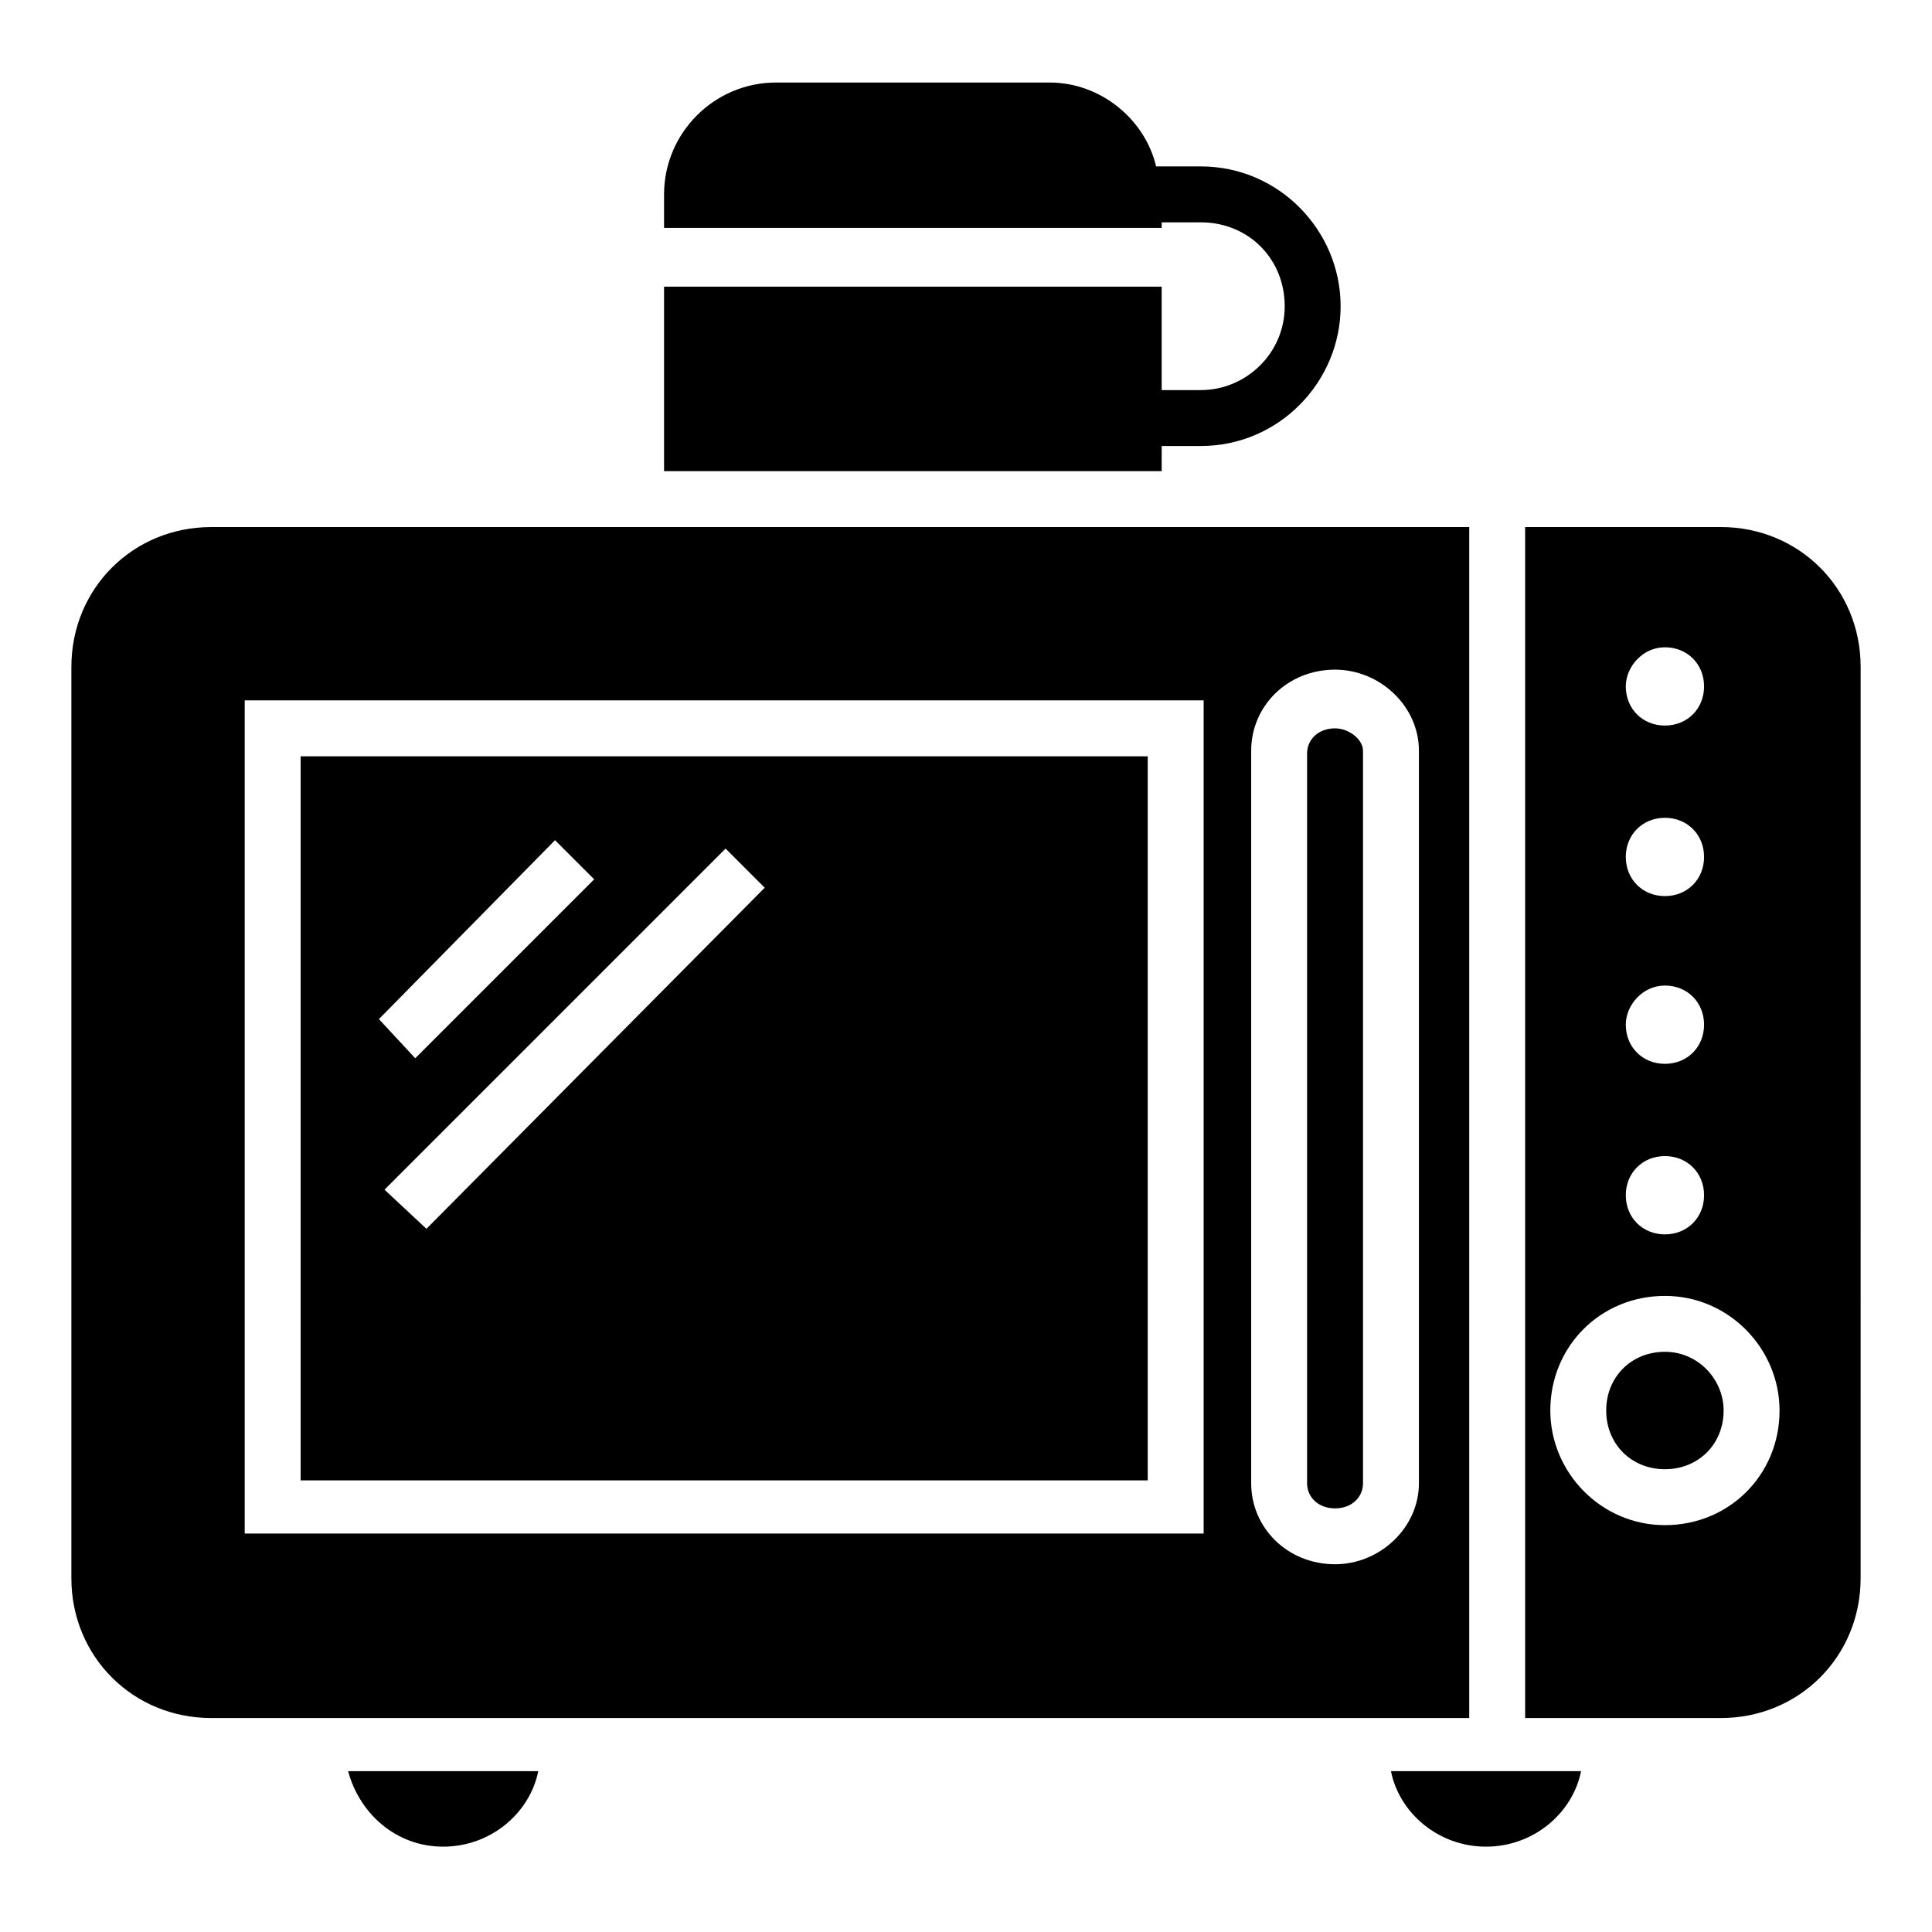
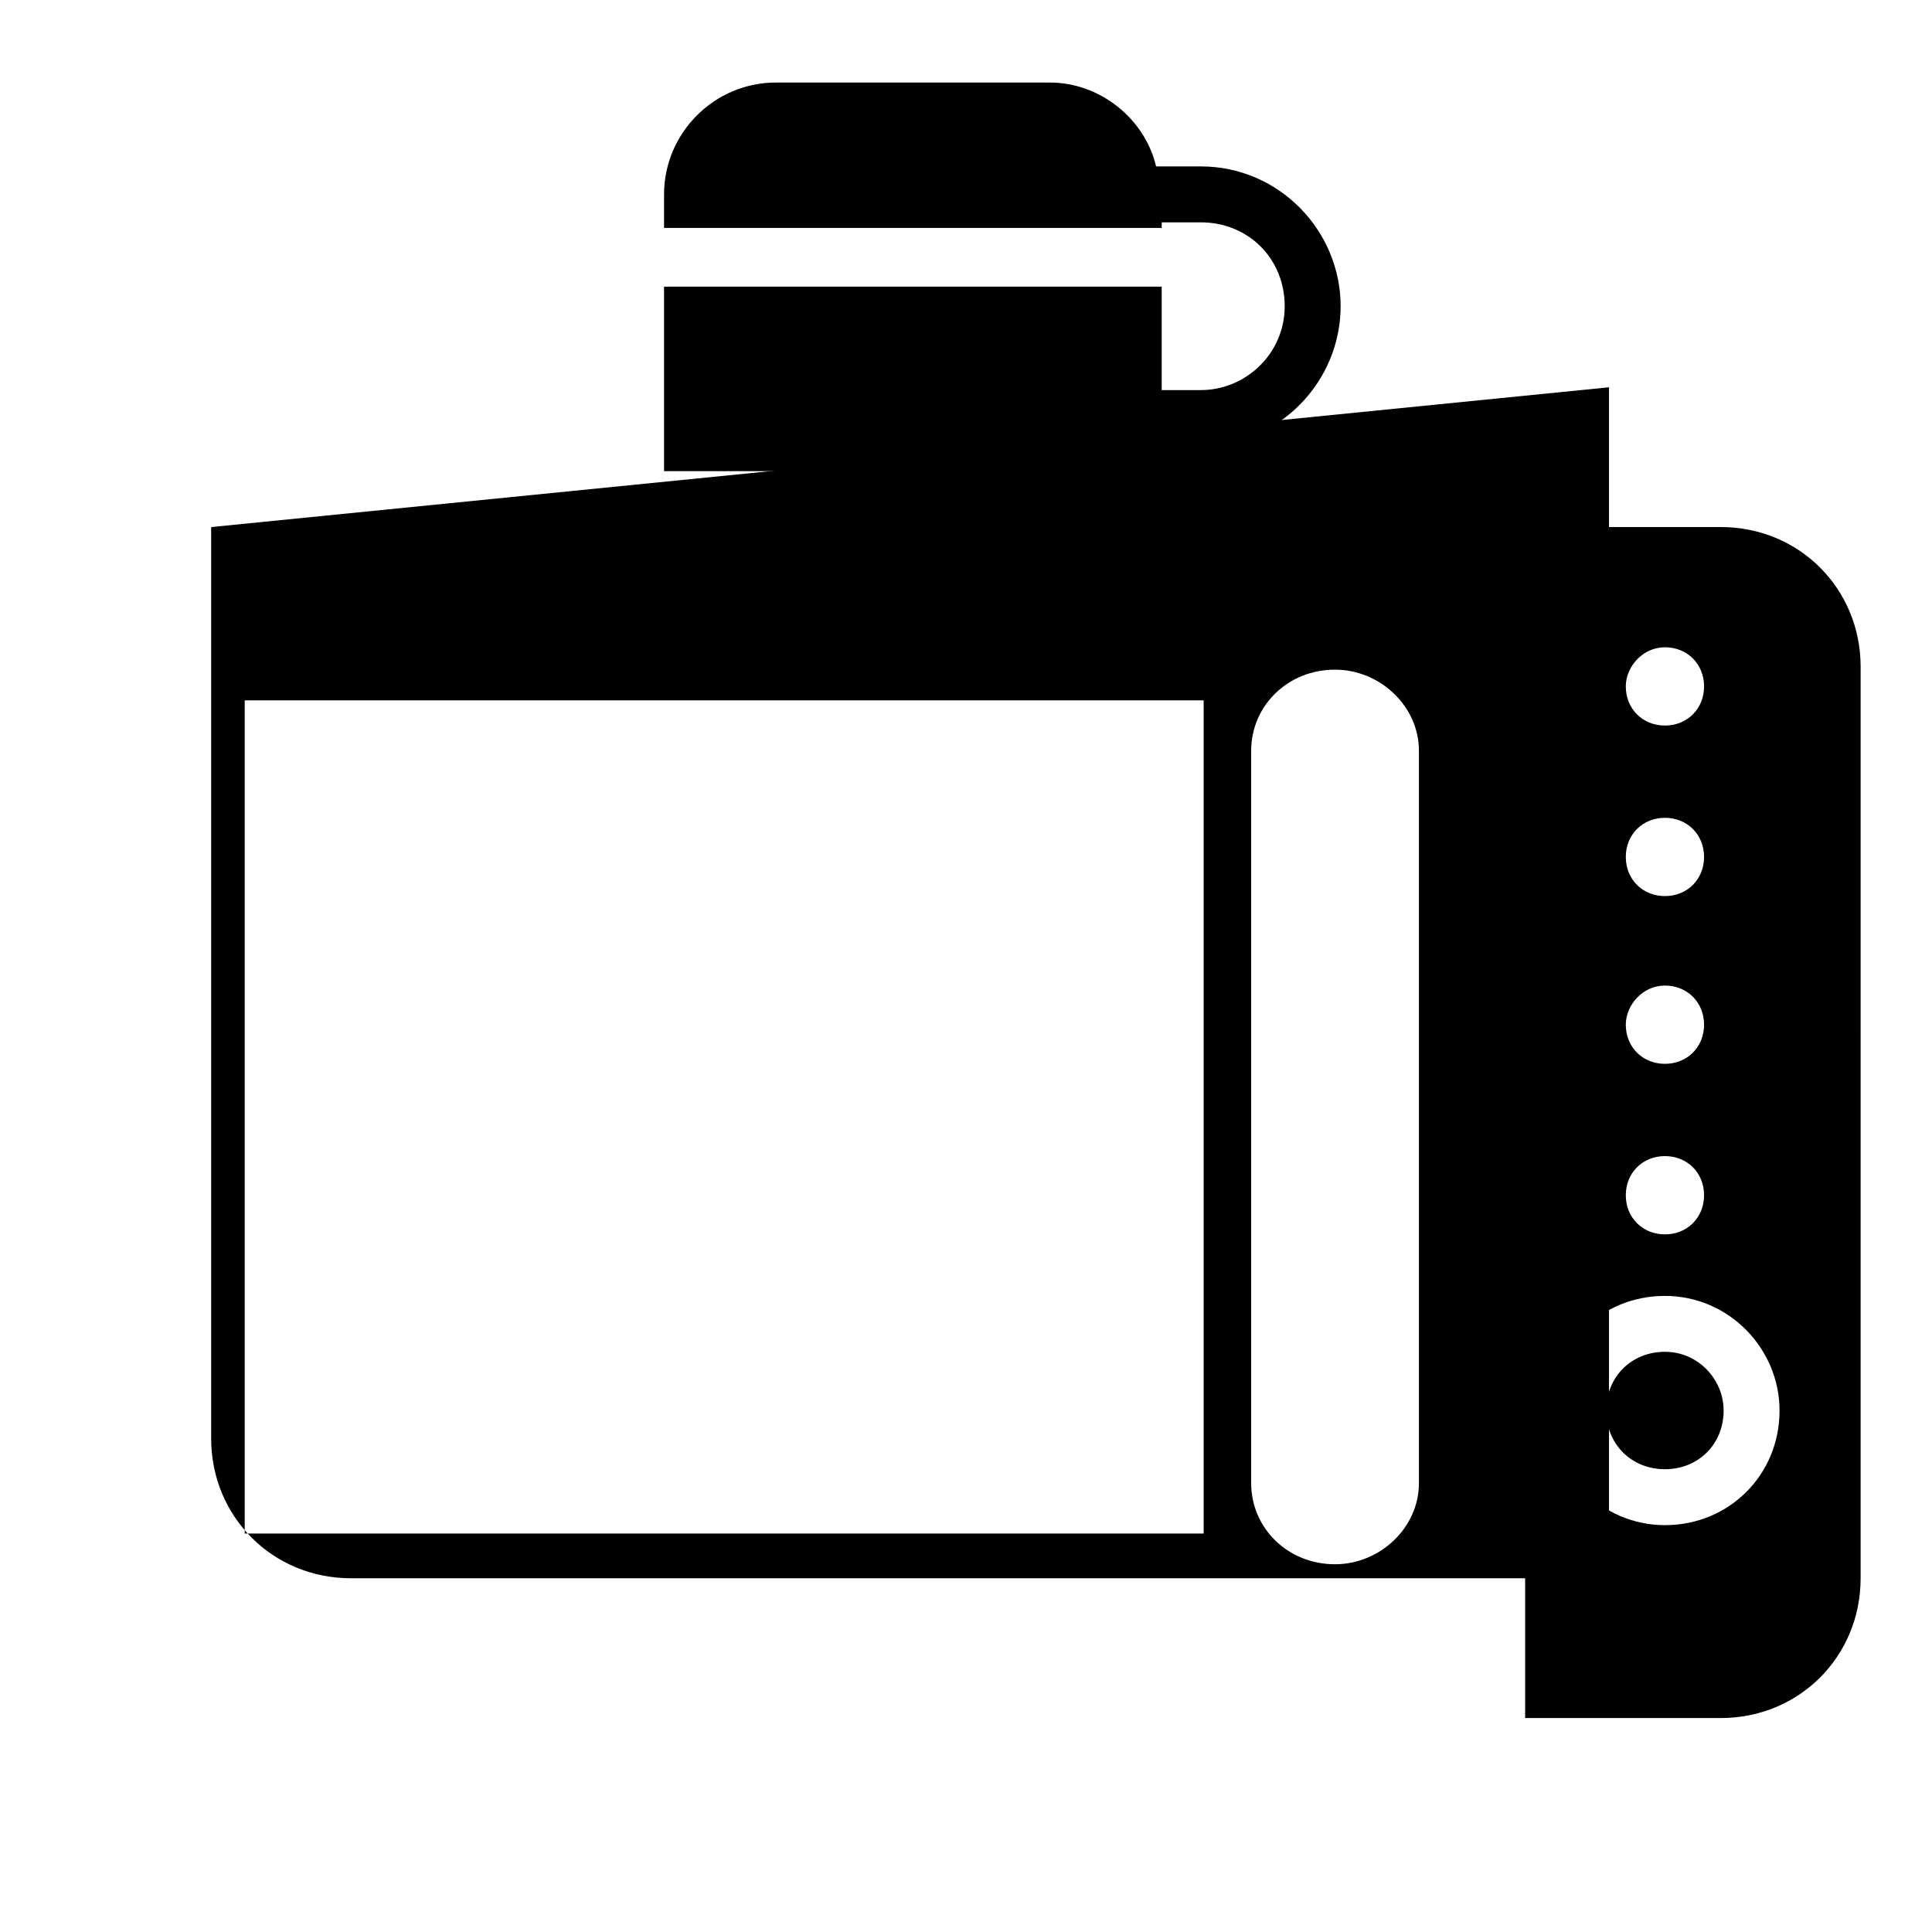
<svg xmlns="http://www.w3.org/2000/svg" fill="#000000" width="800px" height="800px" version="1.1" viewBox="144 144 512 512">
  <g>
-     <path d="m286.64 613.38c-2.223 11.113-12.594 20.004-25.191 20.004-12.594 0-22.227-8.891-25.191-20.004z" />
-     <path d="m563 613.38c-2.223 11.113-12.594 20.004-25.191 20.004-12.594 0-22.969-8.891-25.191-20.004z" />
-     <path d="m497.8 337.02c-4.445 0-7.41 2.965-7.41 6.668v193.38c0 3.703 2.965 6.668 7.41 6.668s7.41-2.965 7.41-6.668v-194.12c0-2.965-3.707-5.926-7.41-5.926z" />
-     <path d="m448.16 344.43h-224.49v191.89h224.49zm-157.07 22.227 10.371 10.371-47.418 47.418-9.629-10.371zm-34.082 102.99-11.113-10.375 90.391-90.391 10.371 10.371z" />
    <path d="m585.22 502.24c-8.891 0-15.559 6.668-15.559 15.559s6.668 15.559 15.559 15.559 15.559-6.668 15.559-15.559c0-8.148-6.668-15.559-15.559-15.559z" />
    <path d="m600.04 283.68h-51.863v315.62h51.863c20.746 0 37.043-16.301 37.043-37.043l0.004-241.54c0-20.746-16.301-37.043-37.047-37.043zm-14.816 31.855c5.926 0 10.371 4.445 10.371 10.371s-4.445 10.371-10.371 10.371c-5.926 0-10.371-4.445-10.371-10.371 0-5.184 4.445-10.371 10.371-10.371zm0 45.195c5.926 0 10.371 4.445 10.371 10.371 0 5.926-4.445 10.371-10.371 10.371-5.926 0-10.371-4.445-10.371-10.371 0-5.926 4.445-10.371 10.371-10.371zm0 44.453c5.926 0 10.371 4.445 10.371 10.371 0 5.926-4.445 10.371-10.371 10.371-5.926 0-10.371-4.445-10.371-10.371 0-5.184 4.445-10.371 10.371-10.371zm0 45.195c5.926 0 10.371 4.445 10.371 10.371s-4.445 10.371-10.371 10.371c-5.926 0-10.371-4.445-10.371-10.371s4.445-10.371 10.371-10.371zm0 97.801c-17.039 0-30.375-14.078-30.375-30.375 0-17.039 13.336-30.375 30.375-30.375 17.039 0 30.375 14.078 30.375 30.375 0 17.035-13.336 30.375-30.375 30.375z" />
-     <path d="m199.96 283.68c-20.746 0-37.043 16.301-37.043 37.043v241.53c0 20.746 16.301 37.043 37.043 37.043h333.4v-315.62zm262.28 266.72h-253.39v-220.79h254.13v220.79zm57.789-13.34c0 11.855-10.371 21.484-22.227 21.484-12.594 0-22.227-9.633-22.227-21.484v-194.11c0-11.855 9.633-21.484 22.227-21.484 11.855 0 22.227 9.633 22.227 21.484z" />
+     <path d="m199.96 283.68v241.53c0 20.746 16.301 37.043 37.043 37.043h333.4v-315.62zm262.28 266.72h-253.39v-220.79h254.13v220.79zm57.789-13.34c0 11.855-10.371 21.484-22.227 21.484-12.594 0-22.227-9.633-22.227-21.484v-194.11c0-11.855 9.633-21.484 22.227-21.484 11.855 0 22.227 9.633 22.227 21.484z" />
    <path d="m499.28 225.15c0 20.004-16.301 37.043-37.043 37.043h-10.375v6.668h-131.88v-48.898h131.88v27.414h10.371c11.855 0 22.227-9.633 22.227-22.227s-9.633-22.227-22.227-22.227h-10.371v1.48h-131.88v-8.891c0-16.301 13.336-29.637 29.637-29.637h72.609c13.336 0 25.191 9.633 28.152 22.227h11.855c20.746 0 37.043 17.043 37.043 37.047z" />
  </g>
</svg>